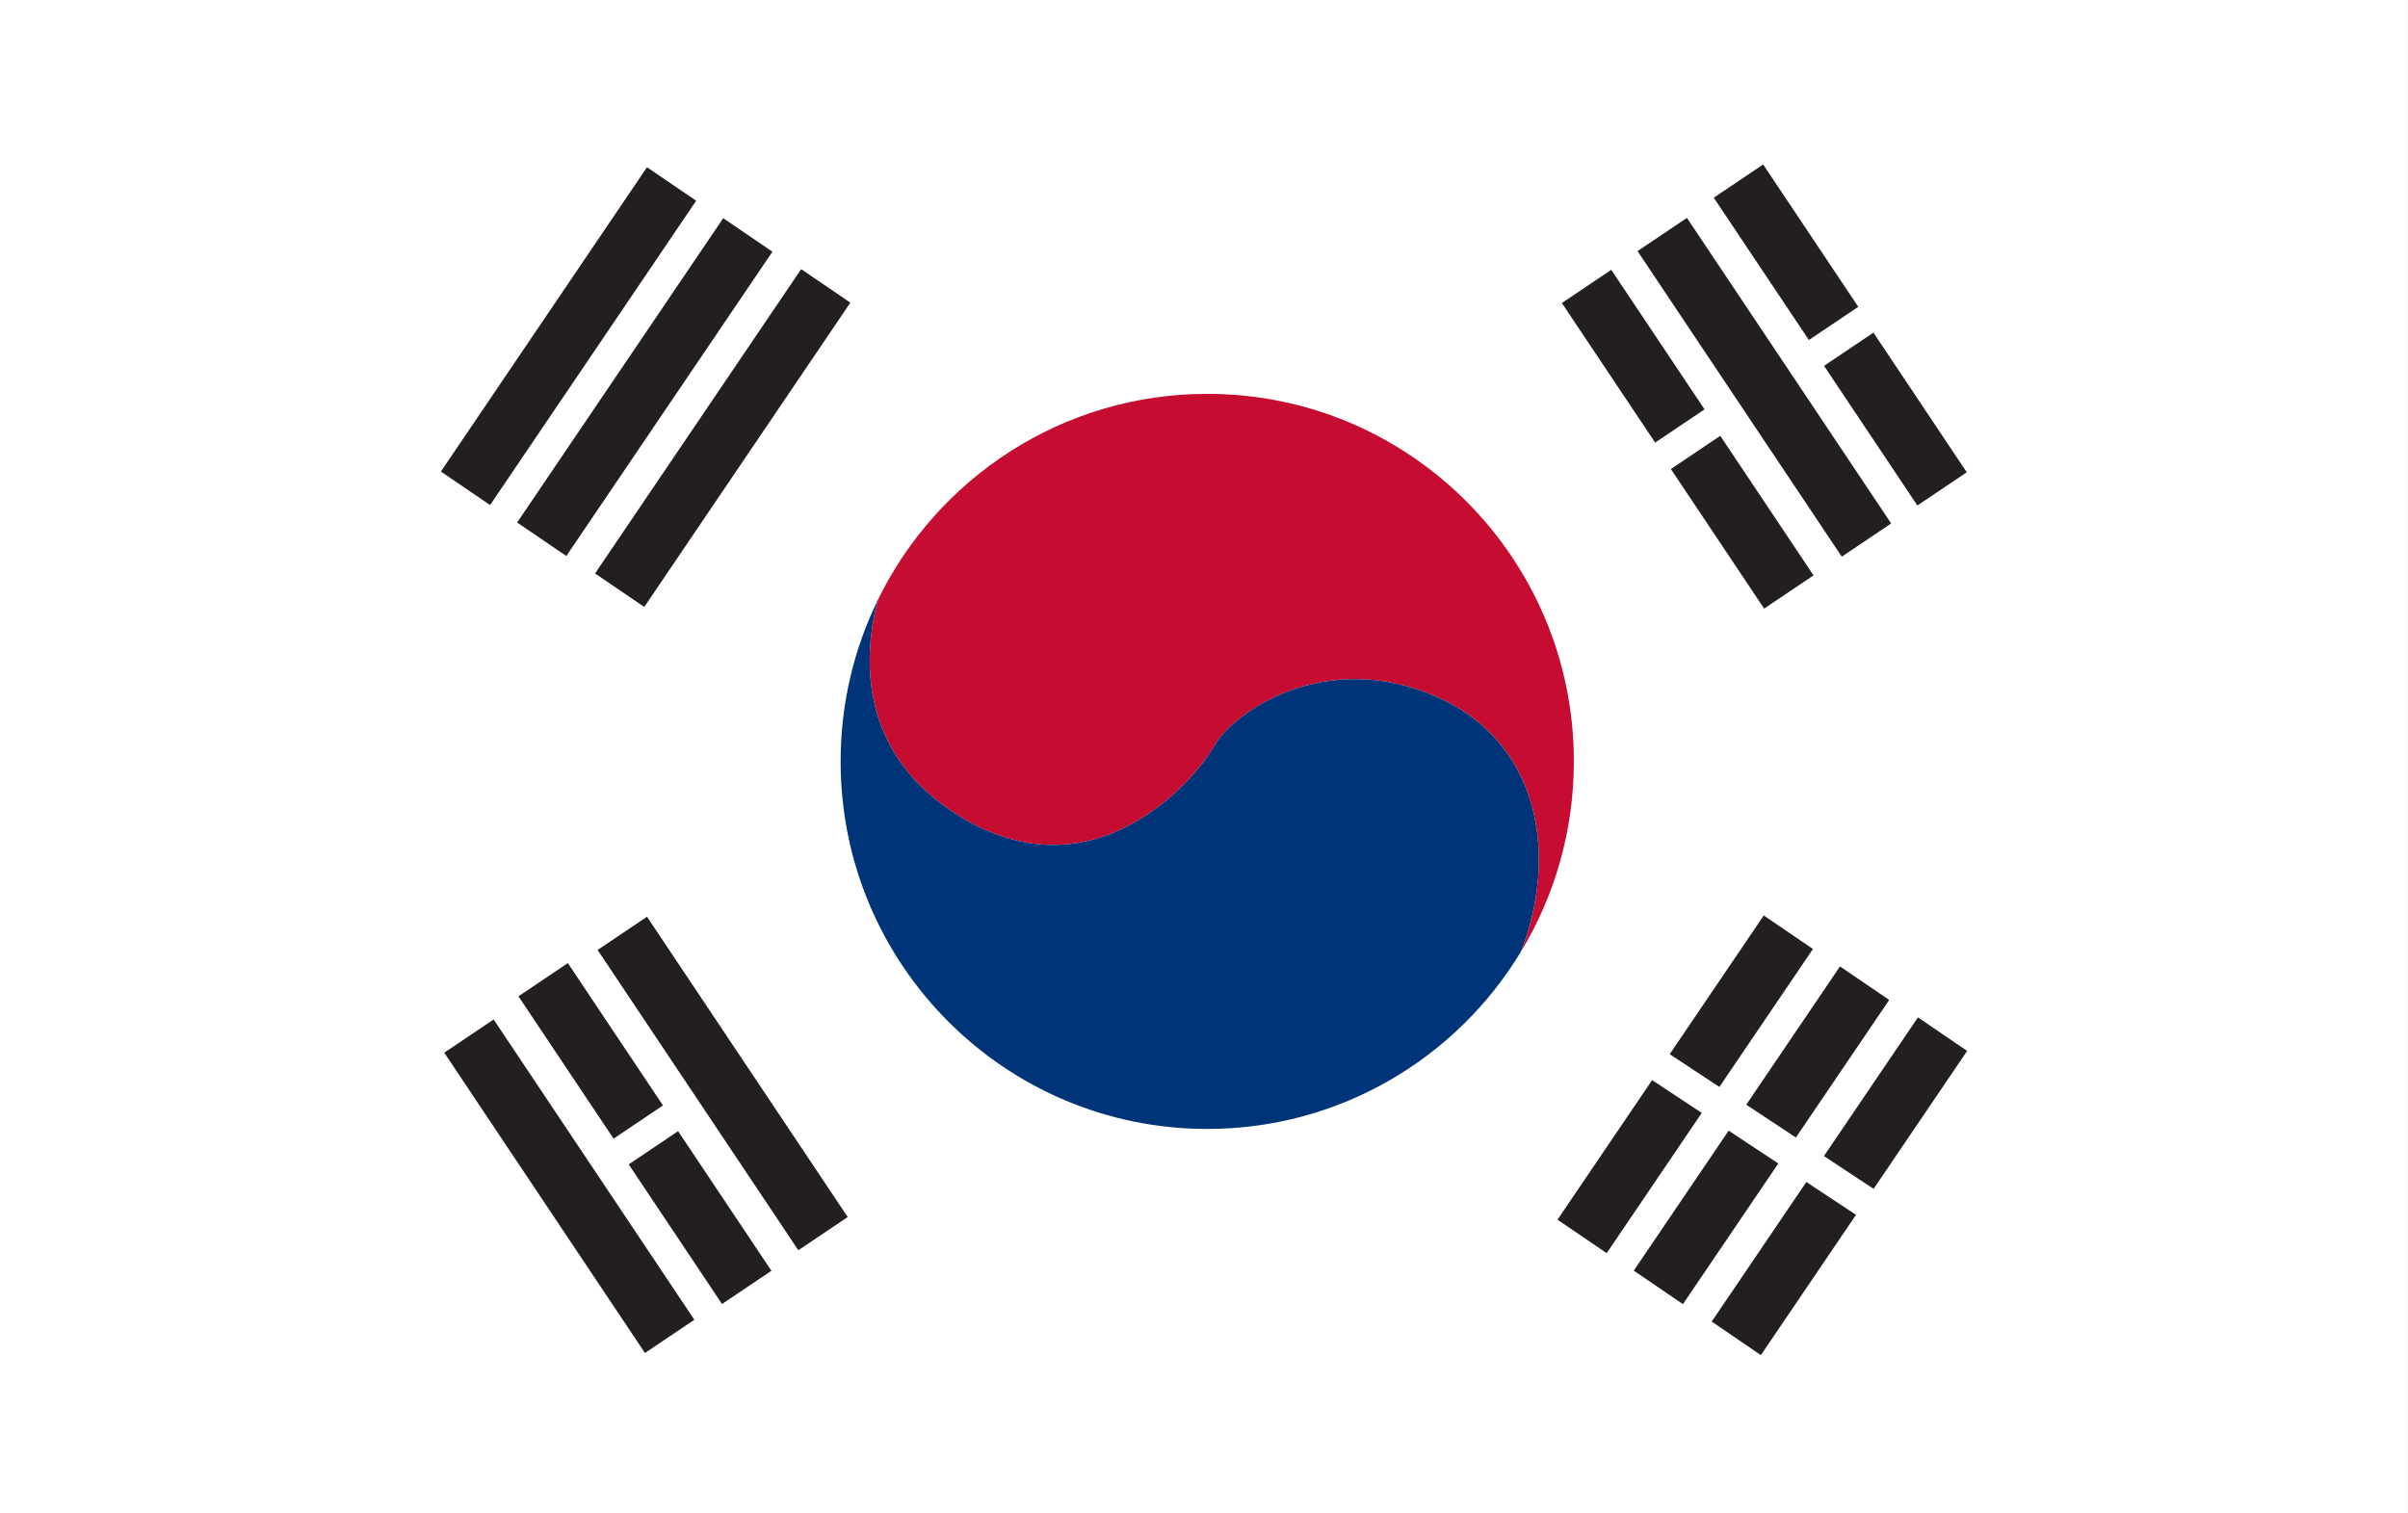
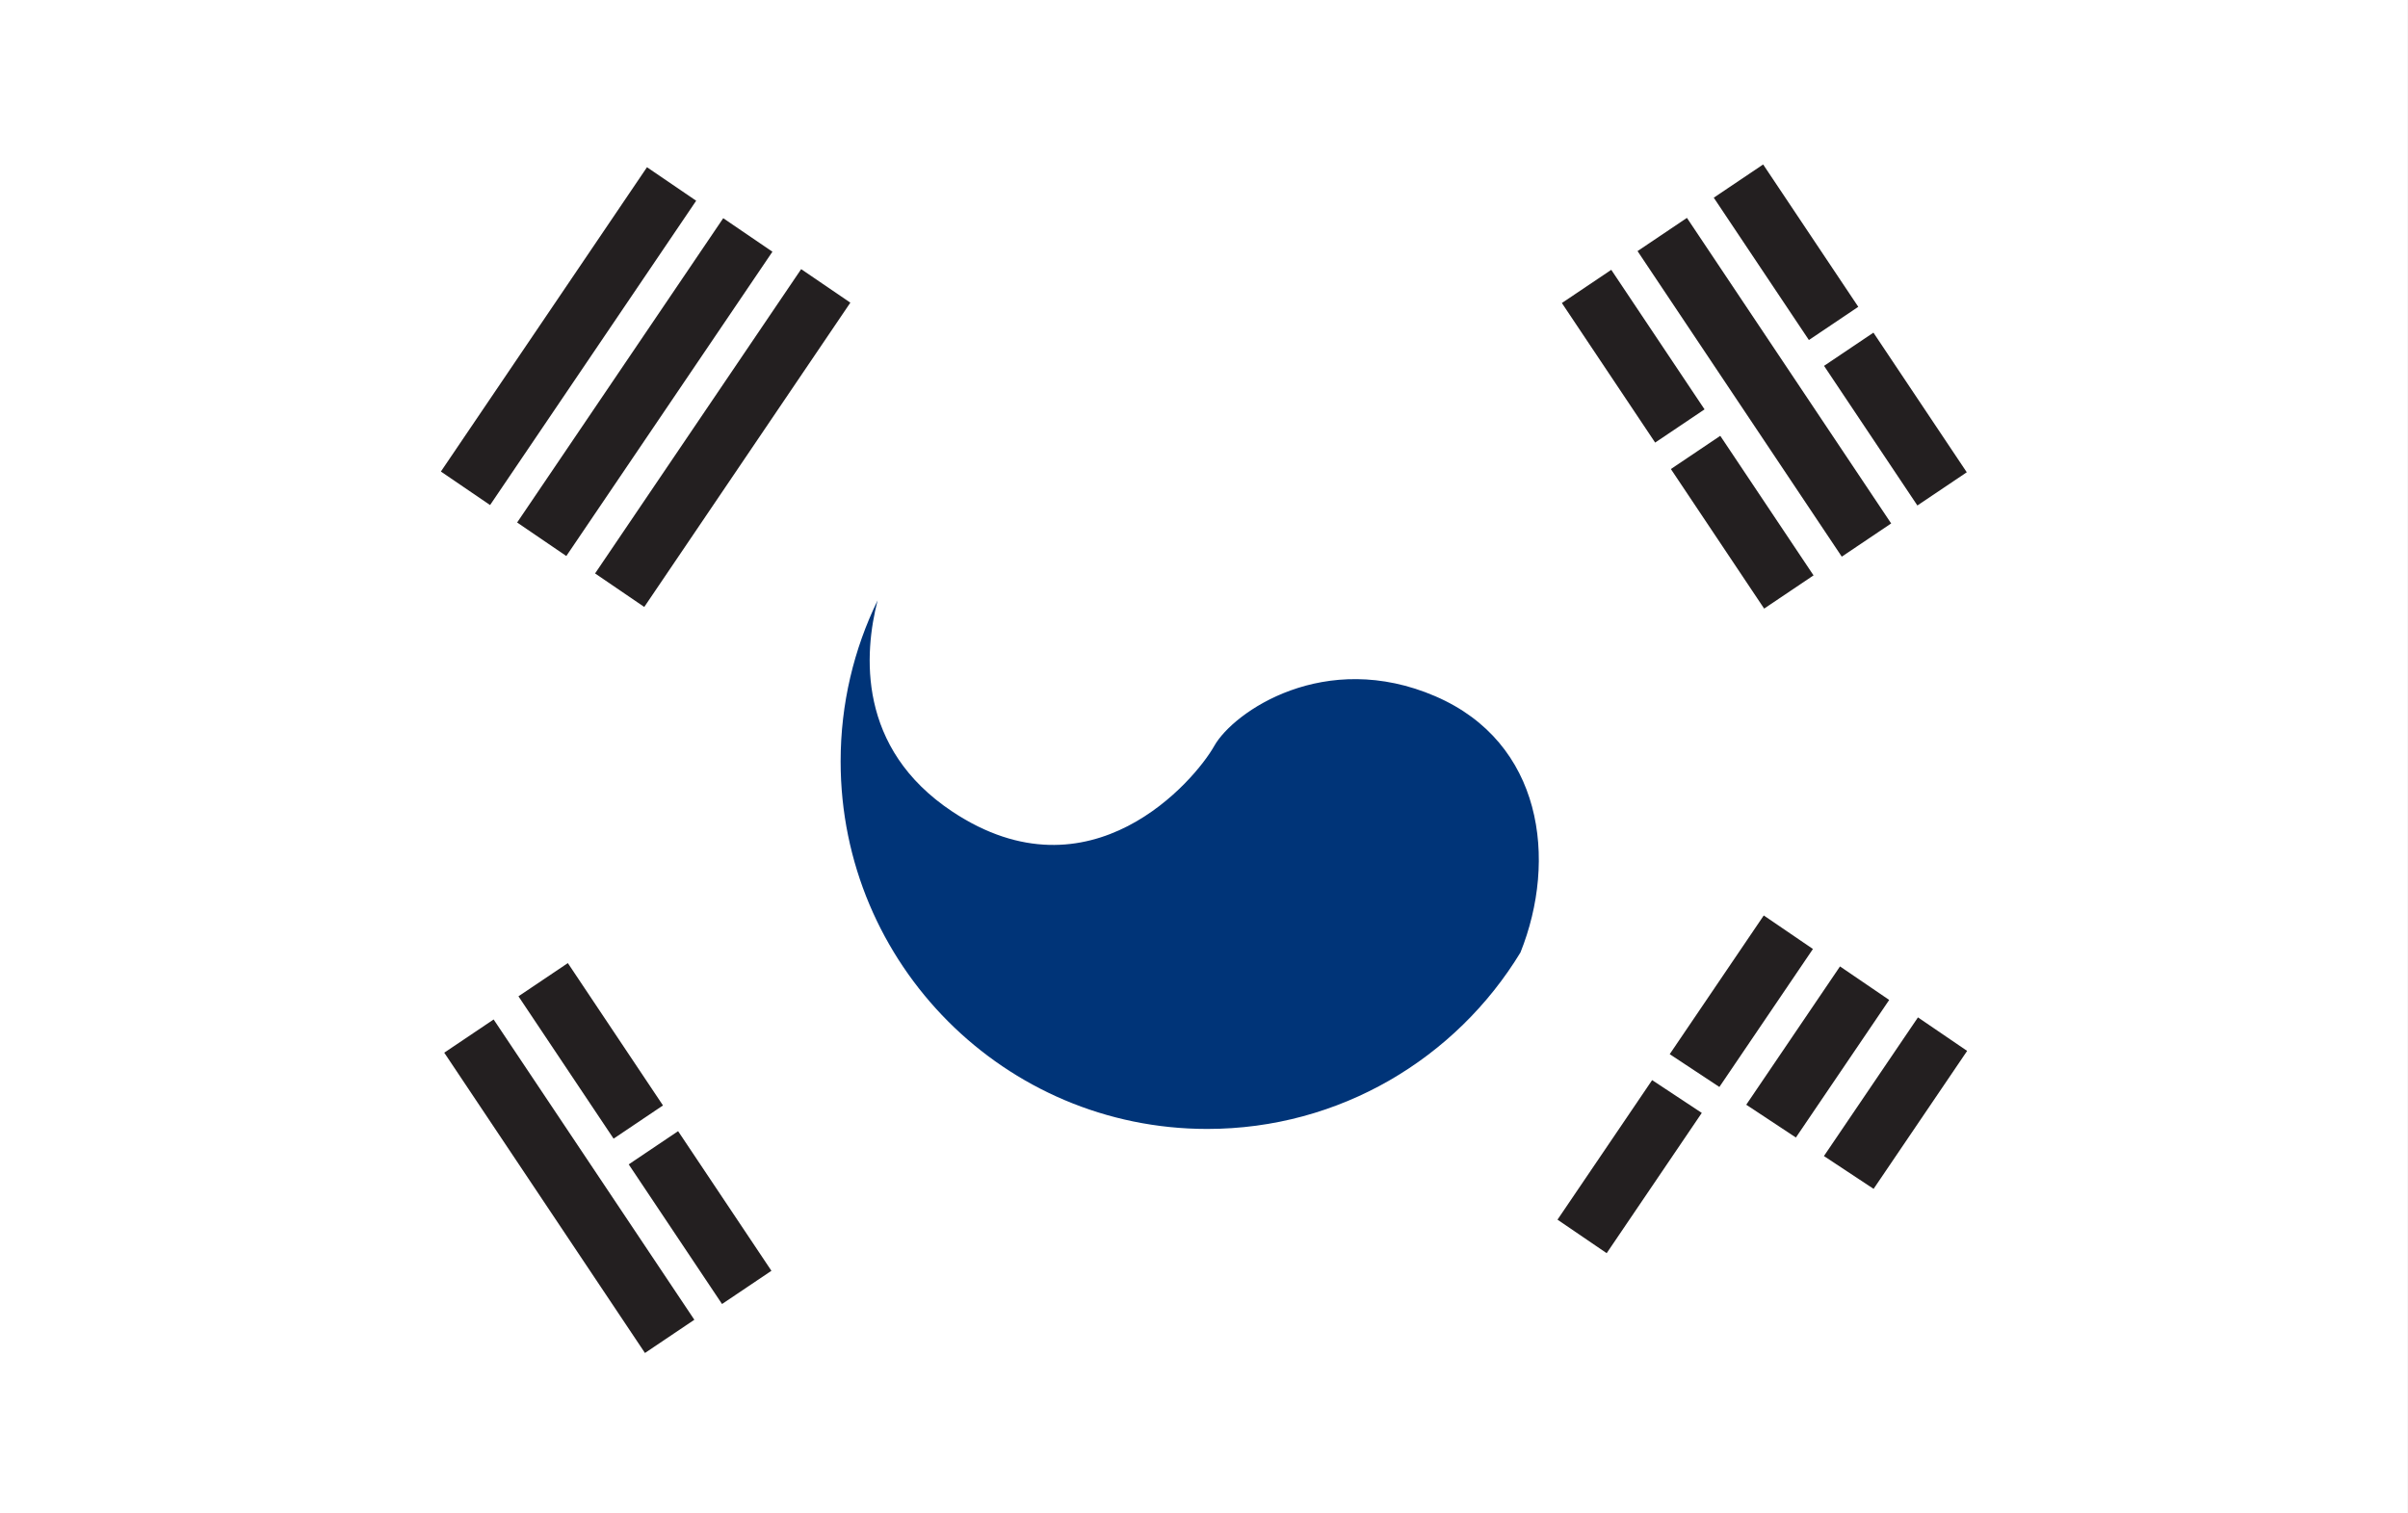
<svg xmlns="http://www.w3.org/2000/svg" width="331" height="208" viewBox="0 0 331 208" fill="none">
  <rect x="0" y="0" width="331" height="208" fill="#808080" stroke="none" />
  <rect width="330.991" height="208" fill="white" />
  <g clip-path="url(#clip0_838_48)">
-     <path d="M165.946 54.147C146.032 54.147 128.821 65.727 120.636 82.538C118.775 89.755 117.764 102.847 130.919 111.579C149.902 124.18 164.257 107.268 166.902 102.559C169.548 97.85 182.115 89.162 197.33 95.728C212.029 102.07 214.129 118.134 209.006 130.937C213.66 123.283 216.342 114.291 216.342 104.671C216.342 76.766 193.78 54.145 165.948 54.145L165.946 54.147Z" fill="#C60C30" />
    <path d="M197.328 95.73C182.116 89.164 169.547 97.852 166.901 102.561C164.255 107.27 149.902 124.181 130.917 111.581C117.762 102.849 118.773 89.758 120.634 82.54C117.379 89.225 115.551 96.735 115.551 104.675C115.551 132.58 138.113 155.202 165.945 155.202C184.181 155.202 200.154 145.489 209 130.941C214.126 118.138 212.024 102.074 197.325 95.731L197.328 95.73Z" fill="#003478" />
    <path d="M88.934 22.989L60.604 64.825L67.365 69.433L95.695 27.597L88.934 22.989Z" fill="#231F20" />
    <path d="M99.415 29.997L71.085 71.831L77.846 76.439L106.176 34.605L99.415 29.997Z" fill="#231F20" />
    <path d="M110.127 37L81.798 78.834L88.559 83.442L116.888 41.608L110.127 37Z" fill="#231F20" />
    <path d="M221.482 37.093L214.693 41.659L227.515 60.844L234.304 56.278L221.482 37.093Z" fill="#231F20" />
    <path d="M236.465 59.915L229.676 64.481L242.497 83.667L249.286 79.1L236.465 59.915Z" fill="#231F20" />
    <path d="M231.883 29.953L225.094 34.52L253.168 76.527L259.957 71.96L231.883 29.953Z" fill="#231F20" />
    <path d="M242.36 22.61L235.571 27.177L248.649 46.745L255.437 42.179L242.36 22.61Z" fill="#231F20" />
    <path d="M257.519 45.73L250.73 50.296L263.56 69.492L270.349 64.926L257.519 45.73Z" fill="#231F20" />
    <path d="M67.854 140.152L61.065 144.718L88.655 186.002L95.444 181.435L67.854 140.152Z" fill="#231F20" />
-     <path d="M88.936 126.028L82.147 130.595L109.738 171.879L116.527 167.312L88.936 126.028Z" fill="#231F20" />
    <path d="M78.055 132.402L71.266 136.968L84.343 156.536L91.132 151.97L78.055 132.402Z" fill="#231F20" />
    <path d="M93.21 155.507L86.421 160.073L99.25 179.27L106.039 174.703L93.21 155.507Z" fill="#231F20" />
    <path d="M214.091 167.674L220.851 172.281L233.924 152.999L227.099 148.489L214.091 167.674Z" fill="#231F20" />
    <path d="M249.203 130.462L242.444 125.854L229.517 144.922L236.343 149.431L249.203 130.462Z" fill="#231F20" />
    <path d="M259.686 137.468L252.924 132.86L240.036 151.872L246.862 156.381L259.686 137.468Z" fill="#231F20" />
-     <path d="M224.574 174.68L231.333 179.287L244.444 159.949L237.618 155.439L224.574 174.68Z" fill="#231F20" />
    <path d="M270.4 144.474L263.639 139.866L250.715 158.928L257.542 163.439L270.4 144.474Z" fill="#231F20" />
-     <path d="M235.288 181.686L242.047 186.296L255.124 167.007L248.297 162.496L235.288 181.686Z" fill="#231F20" />
  </g>
  <defs>
    <clipPath id="clip0_838_48">
      <rect width="209.809" height="163.687" fill="white" transform="translate(60.591 22.608)" />
    </clipPath>
  </defs>
</svg>